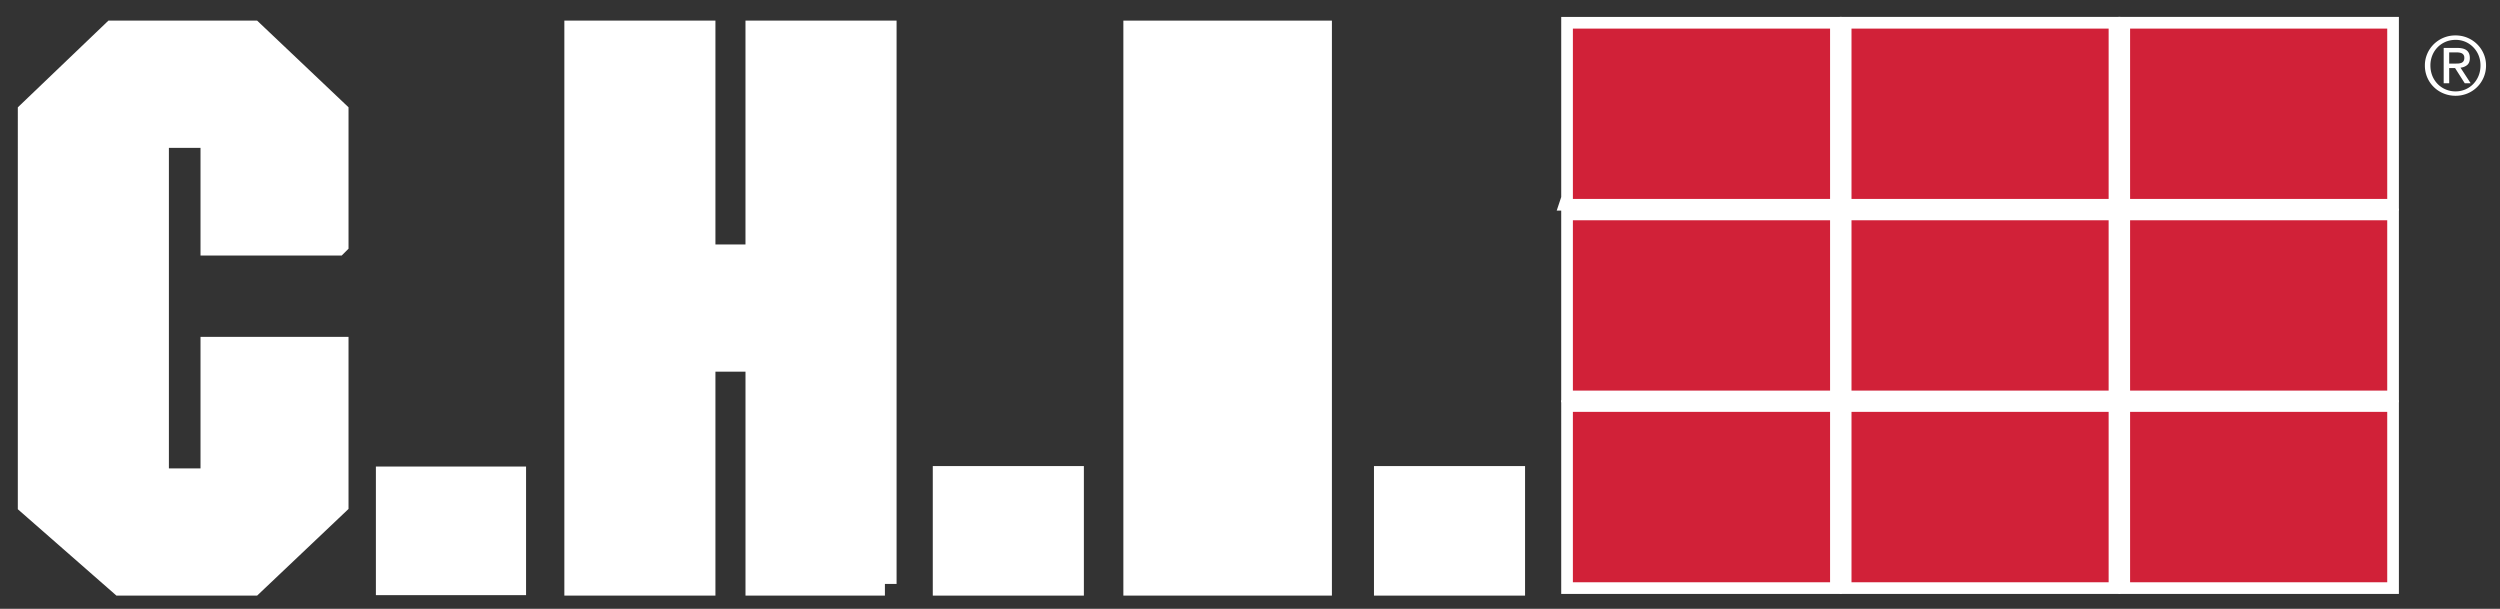
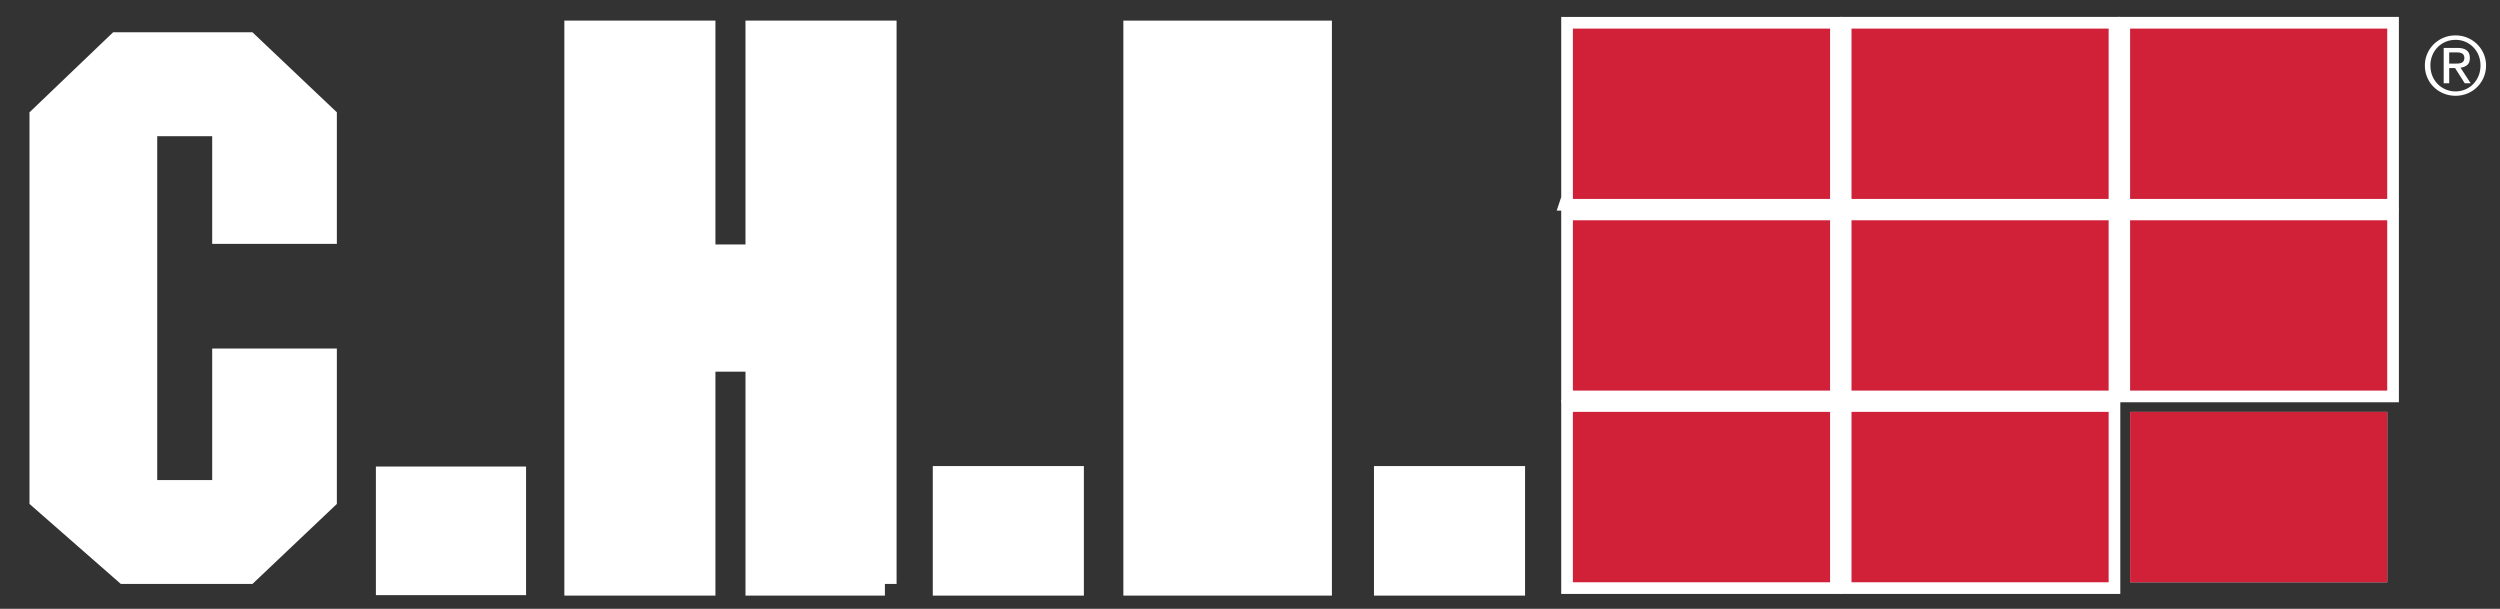
<svg xmlns="http://www.w3.org/2000/svg" xmlns:xlink="http://www.w3.org/1999/xlink" width="193" height="47" fill="none">
  <rect width="100%" height="100%" fill="#333333" stroke="none" />
  <style>.B{fill-rule:evenodd}.C{fill:#fff}.D{stroke:#fff}.E{stroke-width:1.802}</style>
  <path d="M164.443 44.95h19.851V31.798h-19.851V44.95z" class="B C" />
-   <path d="M164.443 44.95h19.851V31.798h-19.851V44.95z" class="D E" />
-   <path d="M142.935 30.154h19.851v-13.15h-19.851v13.15z" class="B C" />
  <path d="M142.935 30.154h19.851v-13.15h-19.851v13.15z" class="D E" />
  <path d="M164.443 30.154h19.851v-13.15h-19.851v13.15z" class="B C" />
  <path d="M164.443 30.154h19.851v-13.15h-19.851v13.15z" class="D E" />
  <path d="M142.935 44.95h19.851V31.798h-19.851V44.95z" class="B C" />
  <path d="M142.935 44.95h19.851V31.798h-19.851V44.95z" class="D E" />
  <path d="M121.427 44.95h19.854V31.798h-19.854V44.95z" class="B C" />
  <path d="M121.427 44.95h19.854V31.798h-19.854V44.95z" class="D E" />
  <path d="M121.427 30.154h19.854v-13.15h-19.854v13.15z" class="B C" />
  <path d="M121.427 30.154h19.854v-13.15h-19.854v13.15z" class="D E" />
  <path d="M121.427 15.359h19.854V2.206h-19.854v13.152z" class="B C" />
  <path d="M121.427 15.359h19.854V2.206h-19.854v13.152z" class="D E" />
  <path d="M142.935 15.359h19.851V2.206h-19.851v13.152z" class="B C" />
  <path d="M142.935 15.359h19.851V2.206h-19.851v13.152z" class="D E" />
  <path d="M164.443 15.359h19.851V2.206h-19.851v13.152z" class="B C" />
  <path d="M164.443 15.359h19.851V2.206h-19.851v13.152z" class="D E" />
  <use xlink:href="#B" class="B C" />
  <use xlink:href="#B" class="D E" />
  <path d="M29.884 45.08h9.863v-8.198h-9.863v8.198z" class="B C" />
  <path d="M29.884 45.08h9.863v-8.198h-9.863v8.198z" stroke-width="1.73" class="D" />
  <path d="M68.315 45.079h-9.862V27.793H54.33v17.286h-9.861V2.493h9.861v17.282h4.122V2.493h9.863v42.587" class="B C" />
  <path d="M68.315 45.079h-9.862V27.793H54.33v17.286h-9.861V2.493h9.861v17.282h4.122V2.493h9.863v42.586z" class="D E" />
  <path d="M72.912 45.08h9.862v-8.198h-9.862v8.198z" class="B C" />
  <path d="M72.912 45.08h9.862v-8.198h-9.862v8.198z" class="D E" />
  <path d="M87.625 45.079h14.297V2.493H87.625v42.586z" class="B C" />
  <path d="M87.625 45.079h14.297V2.493H87.625v42.586z" class="D E" />
  <path d="M106.972 45.08h9.861v-8.198h-9.861v8.198z" class="B C" />
  <path d="M106.972 45.08h9.861v-8.198h-9.861v8.198z" class="D E" />
  <g class="B">
    <path d="M164.443 44.95h19.851V31.798h-19.851V44.95zm-21.507-14.796h19.851v-13.15h-19.851v13.15zm21.507 0h19.851v-13.15h-19.851v13.15zM142.936 44.95h19.851V31.798h-19.851V44.95zm-21.509 0h19.854V31.798h-19.854V44.95zm0-14.796h19.854v-13.15h-19.854v13.15zm0-14.795h19.854V2.206h-19.854v13.152zm21.509 0h19.851V2.206h-19.851v13.152zm21.507 0h19.851V2.206h-19.851v13.152z" fill="#d12138" />
    <path d="M26.005 18.827h-9.624v-8.315h-4.243V37.06h4.243V26.905h9.624v11.999L19.49 45.08H9.328l-7.051-6.176V8.671l6.454-6.178h10.76l6.514 6.177v10.157zm3.88 26.252h9.863v-8.198h-9.863v8.198zm38.429 0h-9.862V27.793h-4.123V45.08h-9.861V2.494h9.861v17.282h4.122V2.494h9.863v42.587m4.599-.001h9.862v-8.198h-9.862v8.198zm14.712 0h14.297V2.494H87.625V45.08zm19.35 0h9.861v-8.198h-9.861v8.198zm82.549-40.169l.273-.009a.78.78 0 0 0 .229-.053.36.36 0 0 0 .16-.134c.043-.077.064-.165.059-.253a.39.39 0 0 0-.054-.219.37.37 0 0 0-.136-.125c-.062-.03-.128-.05-.196-.059a1.65 1.65 0 0 0-.216-.016h-.565v.867h.445.001zm.188-1.21c.327 0 .568.065.724.194s.235.323.235.585c0 .246-.067.425-.206.54a.93.93 0 0 1-.515.203l.784 1.203h-.457l-.746-1.172h-.453v1.172h-.426V3.701h1.06zm-1.938 2.148a1.98 1.98 0 0 0 .409.632 1.91 1.91 0 0 0 .633.427 1.93 1.93 0 0 0 .75.147 1.9 1.9 0 0 0 .746-.147 1.89 1.89 0 0 0 .627-.428 1.96 1.96 0 0 0 .408-.632c.098-.244.147-.509.147-.796 0-.278-.049-.537-.147-.779a1.92 1.92 0 0 0-1.019-1.045c-.24-.102-.5-.154-.762-.151s-.512.047-.75.145a1.92 1.92 0 0 0-.633.426 1.94 1.94 0 0 0-.408.626 2.06 2.06 0 0 0-.147.779c0 .287.05.552.147.796h-.001zm-.384-1.712a2.33 2.33 0 0 1 .876-1.027c.387-.249.839-.38 1.3-.375a2.35 2.35 0 0 1 1.295.377c.385.249.688.606.871 1.025a2.25 2.25 0 0 1 .19.916 2.32 2.32 0 0 1-.178.908c-.12.288-.296.549-.519.768-.214.209-.463.374-.748.49a2.39 2.39 0 0 1-.911.175c-.321 0-.625-.059-.911-.175a2.32 2.32 0 0 1-1.064-.859 2.3 2.3 0 0 1-.39-1.306 2.23 2.23 0 0 1 .19-.916h-.001z" class="C" />
  </g>
  <defs>
-     <path id="B" d="M26.005 18.827h-9.624v-8.315h-4.243V37.06h4.243V26.905h9.624v11.999L19.49 45.08H9.328l-7.051-6.176V8.671l6.454-6.178h10.76l6.514 6.177v10.157z" />
-   </defs>
+     </defs>
</svg>